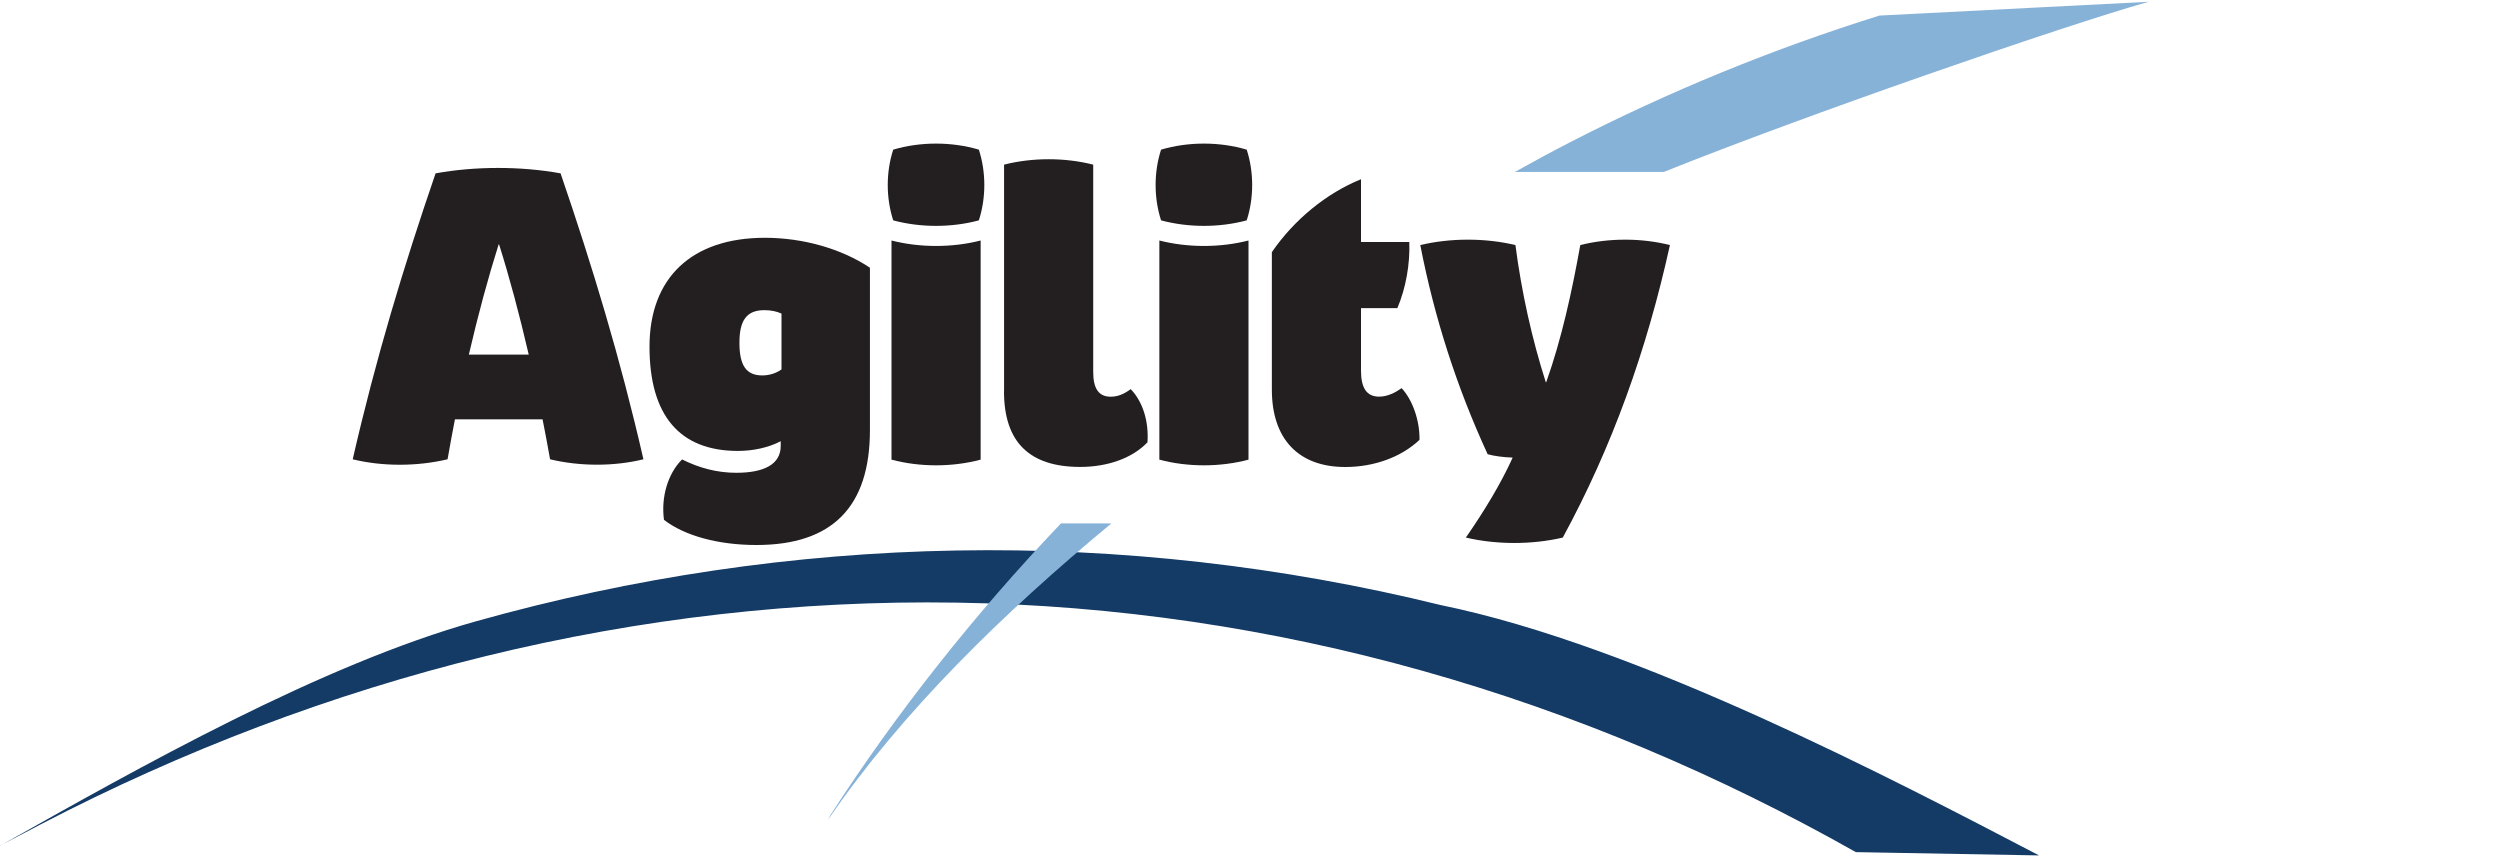
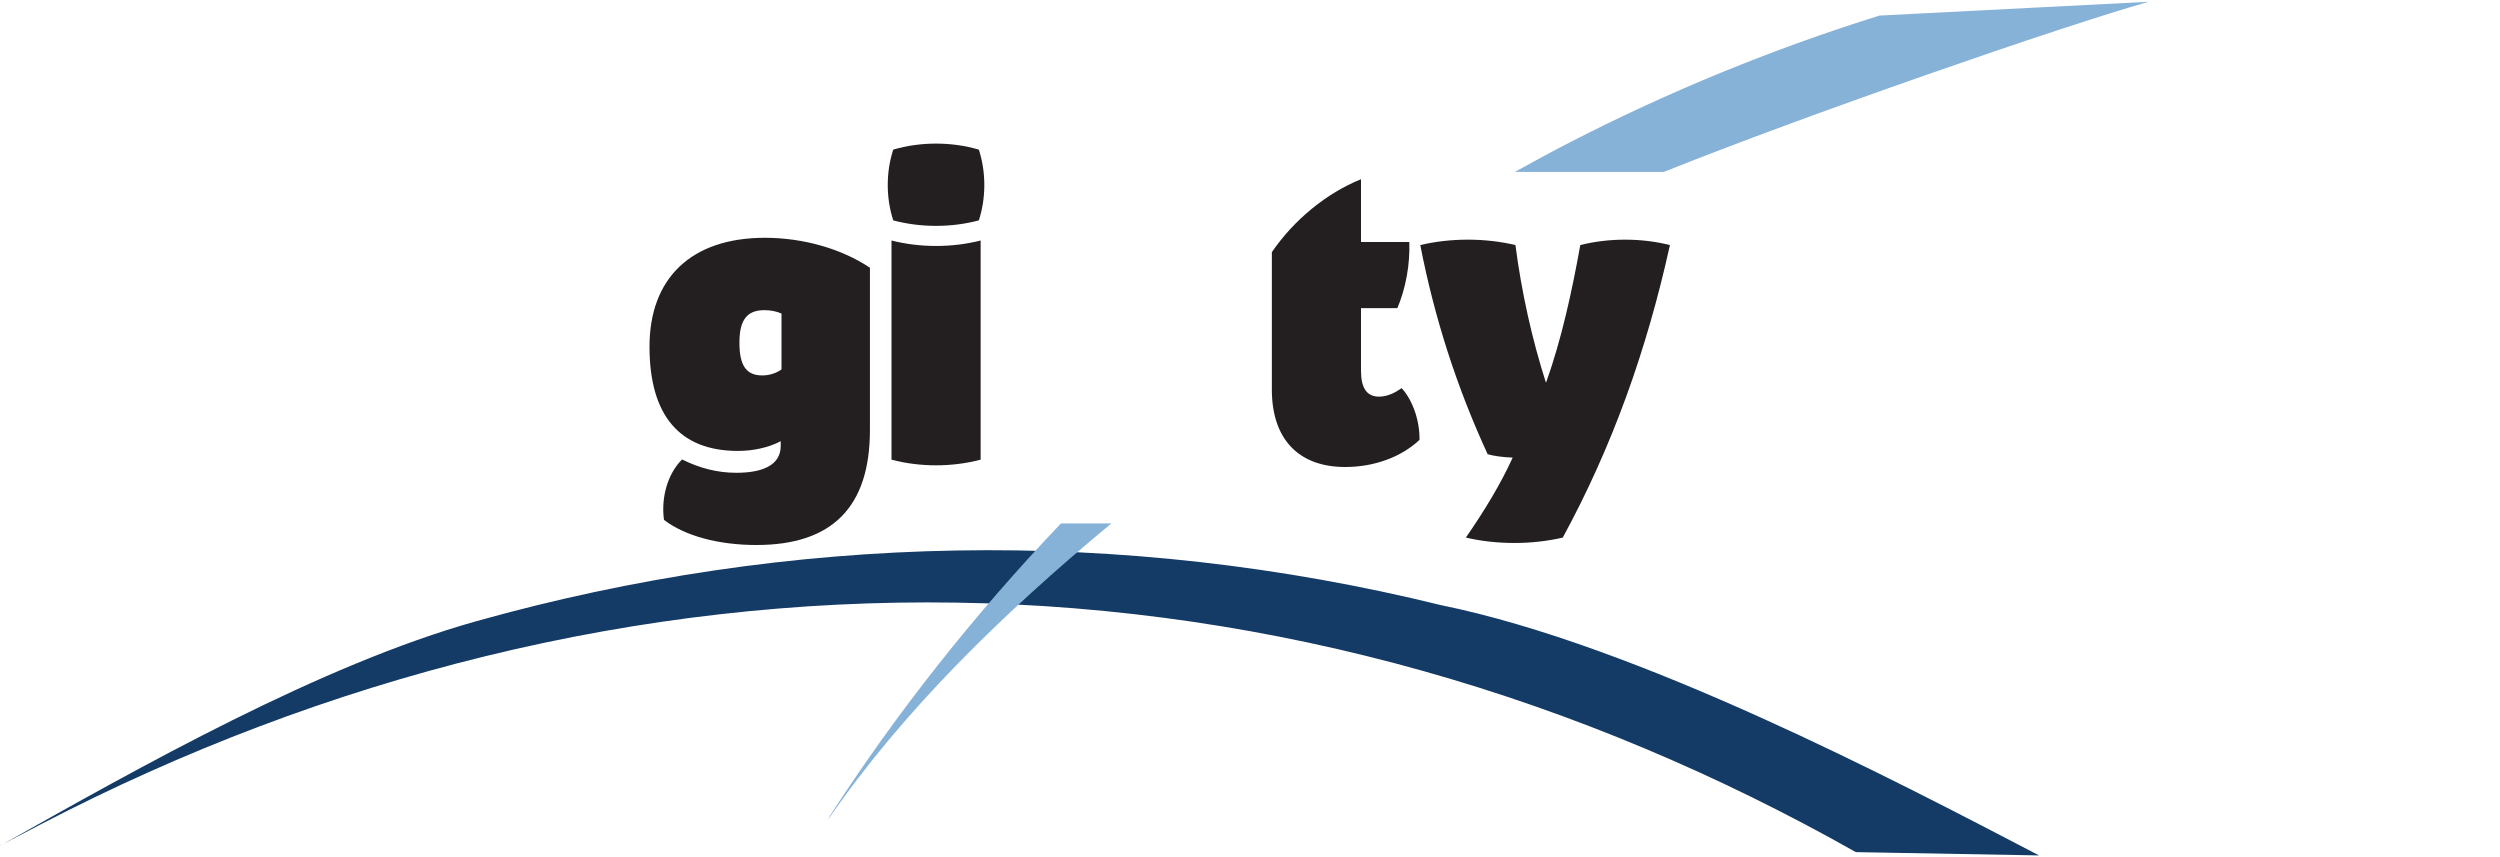
<svg xmlns="http://www.w3.org/2000/svg" id="Logos" viewBox="0 0 350 120">
  <defs>
    <style>
      .cls-1 {
        fill: #143b66;
      }

      .cls-1, .cls-2, .cls-3 {
        stroke-width: 0px;
      }

      .cls-2 {
        fill: #87b2d8;
      }

      .cls-3 {
        fill: #231f20;
      }
    </style>
  </defs>
  <g id="Agility_500_WP" data-name="Agility 500 WP">
-     <path class="cls-3" d="m90.08,64.3c-4.1,1.01-8.86,1.01-13.07,0-.33-1.86-.68-3.73-1.05-5.59h-12.27c-.36,1.86-.71,3.73-1.03,5.59-4.3,1.02-9.14,1.02-13.28,0,3.24-14.16,7.14-27.01,11.6-40.03,5.56-1.01,11.94-1.01,17.5,0,4.46,13.03,8.36,25.88,11.6,40.03m-16.06-14.66c-1.29-5.56-2.7-10.84-4.15-15.42h-.06c-1.45,4.58-2.88,9.86-4.17,15.42h8.38Z" />
    <path class="cls-3" d="m92.96,72.8c-.44-3.2.54-6.5,2.53-8.48,2.43,1.22,4.96,1.87,7.59,1.87,3.74,0,6.22-1.1,6.22-3.76v-.66c-1.71.9-3.89,1.36-5.98,1.36-8.18,0-12.39-4.97-12.39-14.6s5.89-15.24,16.16-15.24c5.35,0,10.71,1.53,14.7,4.19v22.73c0,10.76-5.27,16.09-15.89,16.09-5.32,0-10.03-1.28-12.93-3.51m16.44-21.08v-7.81c-.64-.3-1.51-.48-2.38-.48-2.46,0-3.51,1.36-3.51,4.56s.96,4.58,3.2,4.58c.98,0,1.97-.31,2.7-.85" />
    <path class="cls-3" d="m125.05,20.95c3.81-1.13,8.18-1.13,11.99,0,1.02,3.15,1.02,6.75,0,9.9-3.81,1.03-8.18,1.03-11.99,0-1.02-3.15-1.02-6.75,0-9.9m-.24,12.72c3.97,1.02,8.51,1.02,12.48,0v30.68c-3.97,1.06-8.51,1.06-12.48,0v-30.68Z" />
-     <path class="cls-3" d="m140.57,54.79v-31.74c3.97-1.01,8.51-1.01,12.48,0v29.03c0,2.35.79,3.46,2.45,3.46,1.06,0,1.94-.43,2.8-1.06,1.68,1.74,2.54,4.46,2.35,7.44-2.1,2.2-5.53,3.45-9.43,3.45-7.13,0-10.66-3.51-10.66-10.58" />
-     <path class="cls-3" d="m162.55,20.95c3.81-1.13,8.18-1.13,11.99,0,1.02,3.15,1.02,6.75,0,9.9-3.81,1.03-8.18,1.03-11.99,0-1.02-3.15-1.02-6.75,0-9.9m-.24,12.72c3.97,1.02,8.51,1.02,12.48,0v30.68c-3.97,1.06-8.51,1.06-12.48,0v-30.68Z" />
    <path class="cls-3" d="m198.73,61.58c-2.55,2.41-6.34,3.8-10.4,3.8-6.54,0-10.27-3.92-10.27-10.82v-19.26c3.1-4.53,7.64-8.25,12.48-10.21v8.79h6.76c.12,3.11-.49,6.48-1.67,9.26h-5.09v8.73c0,2.45.79,3.66,2.54,3.66,1.15,0,2.24-.55,3.15-1.19,1.54,1.67,2.54,4.54,2.5,7.22" />
    <path class="cls-3" d="m211.75,64.12v-.06c-1.28-.04-2.57-.21-3.48-.47-4.31-9.36-7.44-19.04-9.43-29.28,4.22-1.01,9.1-1.01,13.32,0,.86,6.63,2.33,13.19,4.25,19.2h.06c2.15-6.04,3.59-12.64,4.77-19.2,3.99-1.01,8.56-1.01,12.55,0-3.27,14.8-8.09,28.23-15,40.95-4.3,1.01-9.27,1.01-13.57,0,2.59-3.74,4.85-7.46,6.53-11.14" />
    <path class="cls-1" d="m0,118.41c19.58-11.03,44.92-25.35,66.72-31.45,21.79-6.11,44.43-9.5,67.19-9.89,22.76-.41,45.62,2.19,67.79,7.64,27.68,5.65,63.53,24.5,83.77,35.05l-25.65-.46c-19.07-10.78-39.42-19.42-60.61-25.37-21.18-5.96-43.18-9.22-65.29-9.56-22.11-.35-44.31,2.2-65.88,7.48-21.57,5.27-42.51,13.25-62.26,23.52l-5.79,3.03Z" />
-     <path class="cls-2" d="m148.53,73.28c-12.14,12.74-23.11,26.62-32.3,40.88l-.31.61c10.41-15.19,24.61-29.02,39.67-41.49h-7.07Z" />
+     <path class="cls-2" d="m148.53,73.28c-12.14,12.74-23.11,26.62-32.3,40.88l-.31.61c10.41-15.19,24.61-29.02,39.67-41.49h-7.07" />
    <path class="cls-2" d="m232.94,24.07c19.45-7.82,55.69-20.39,67.86-23.82l-37.68,1.93c-14.97,4.68-29.51,10.63-43.4,17.78-2.57,1.32-5.11,2.71-7.64,4.11h20.86Z" />
  </g>
</svg>